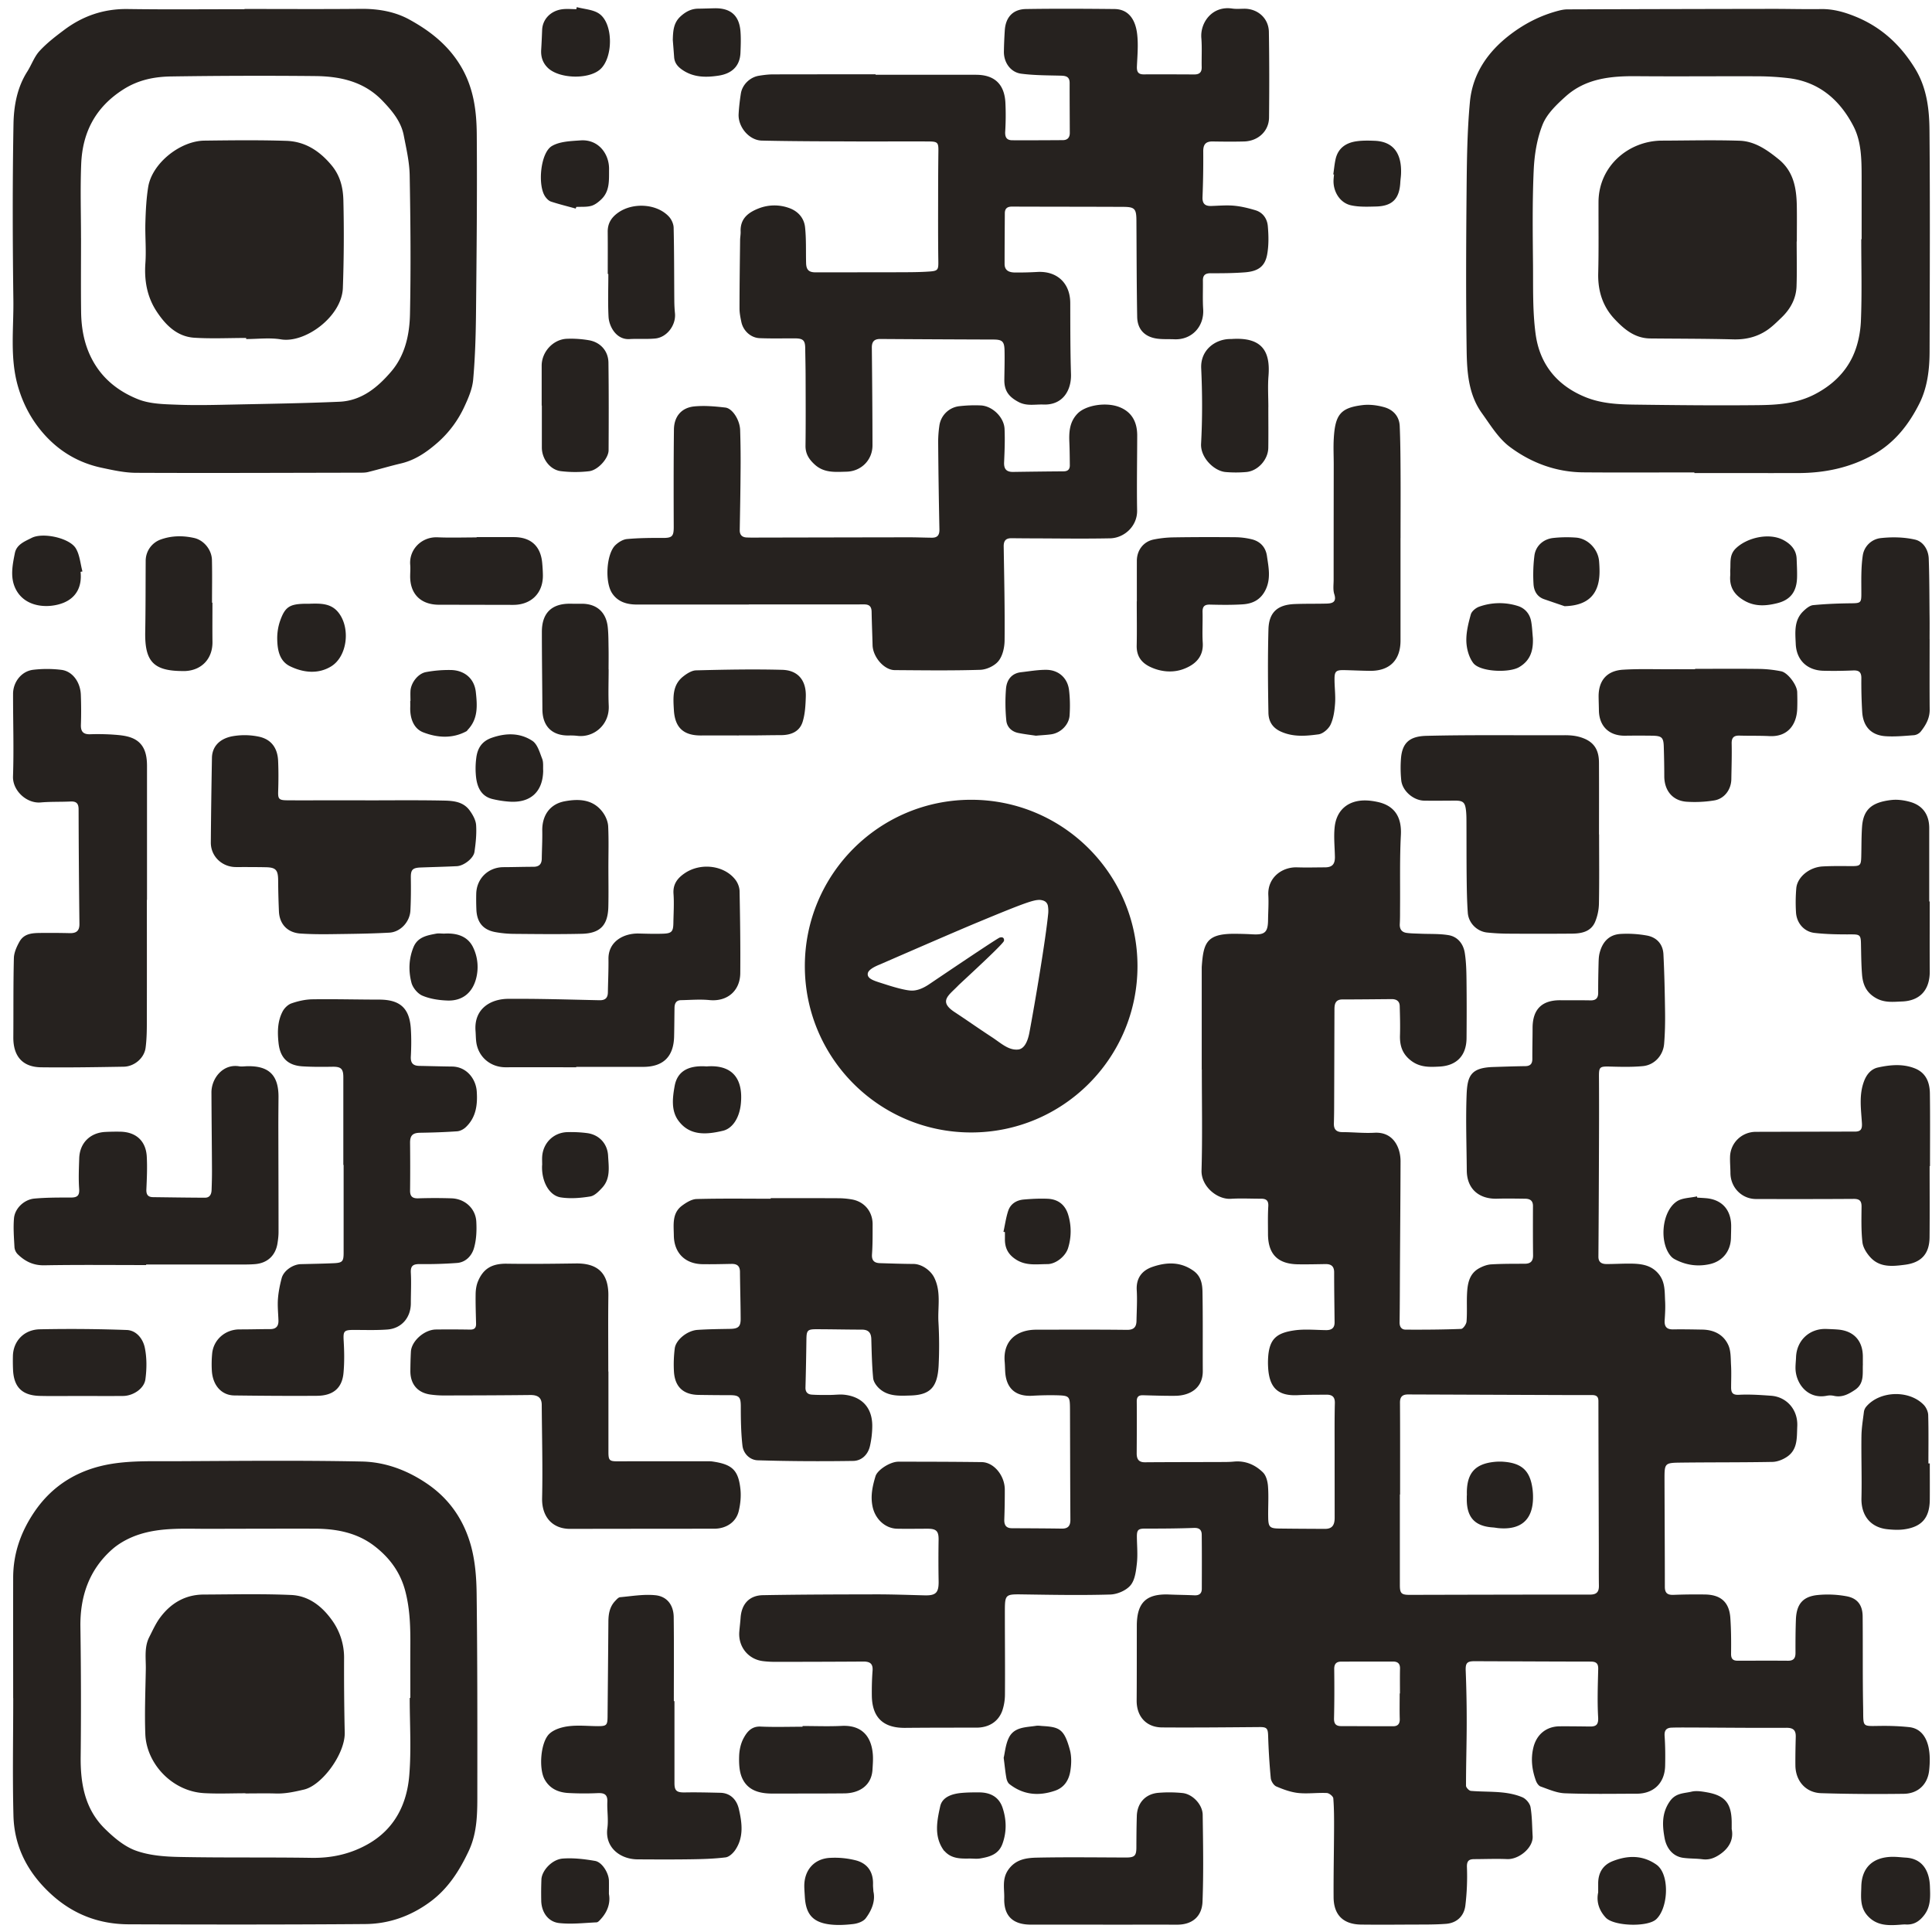
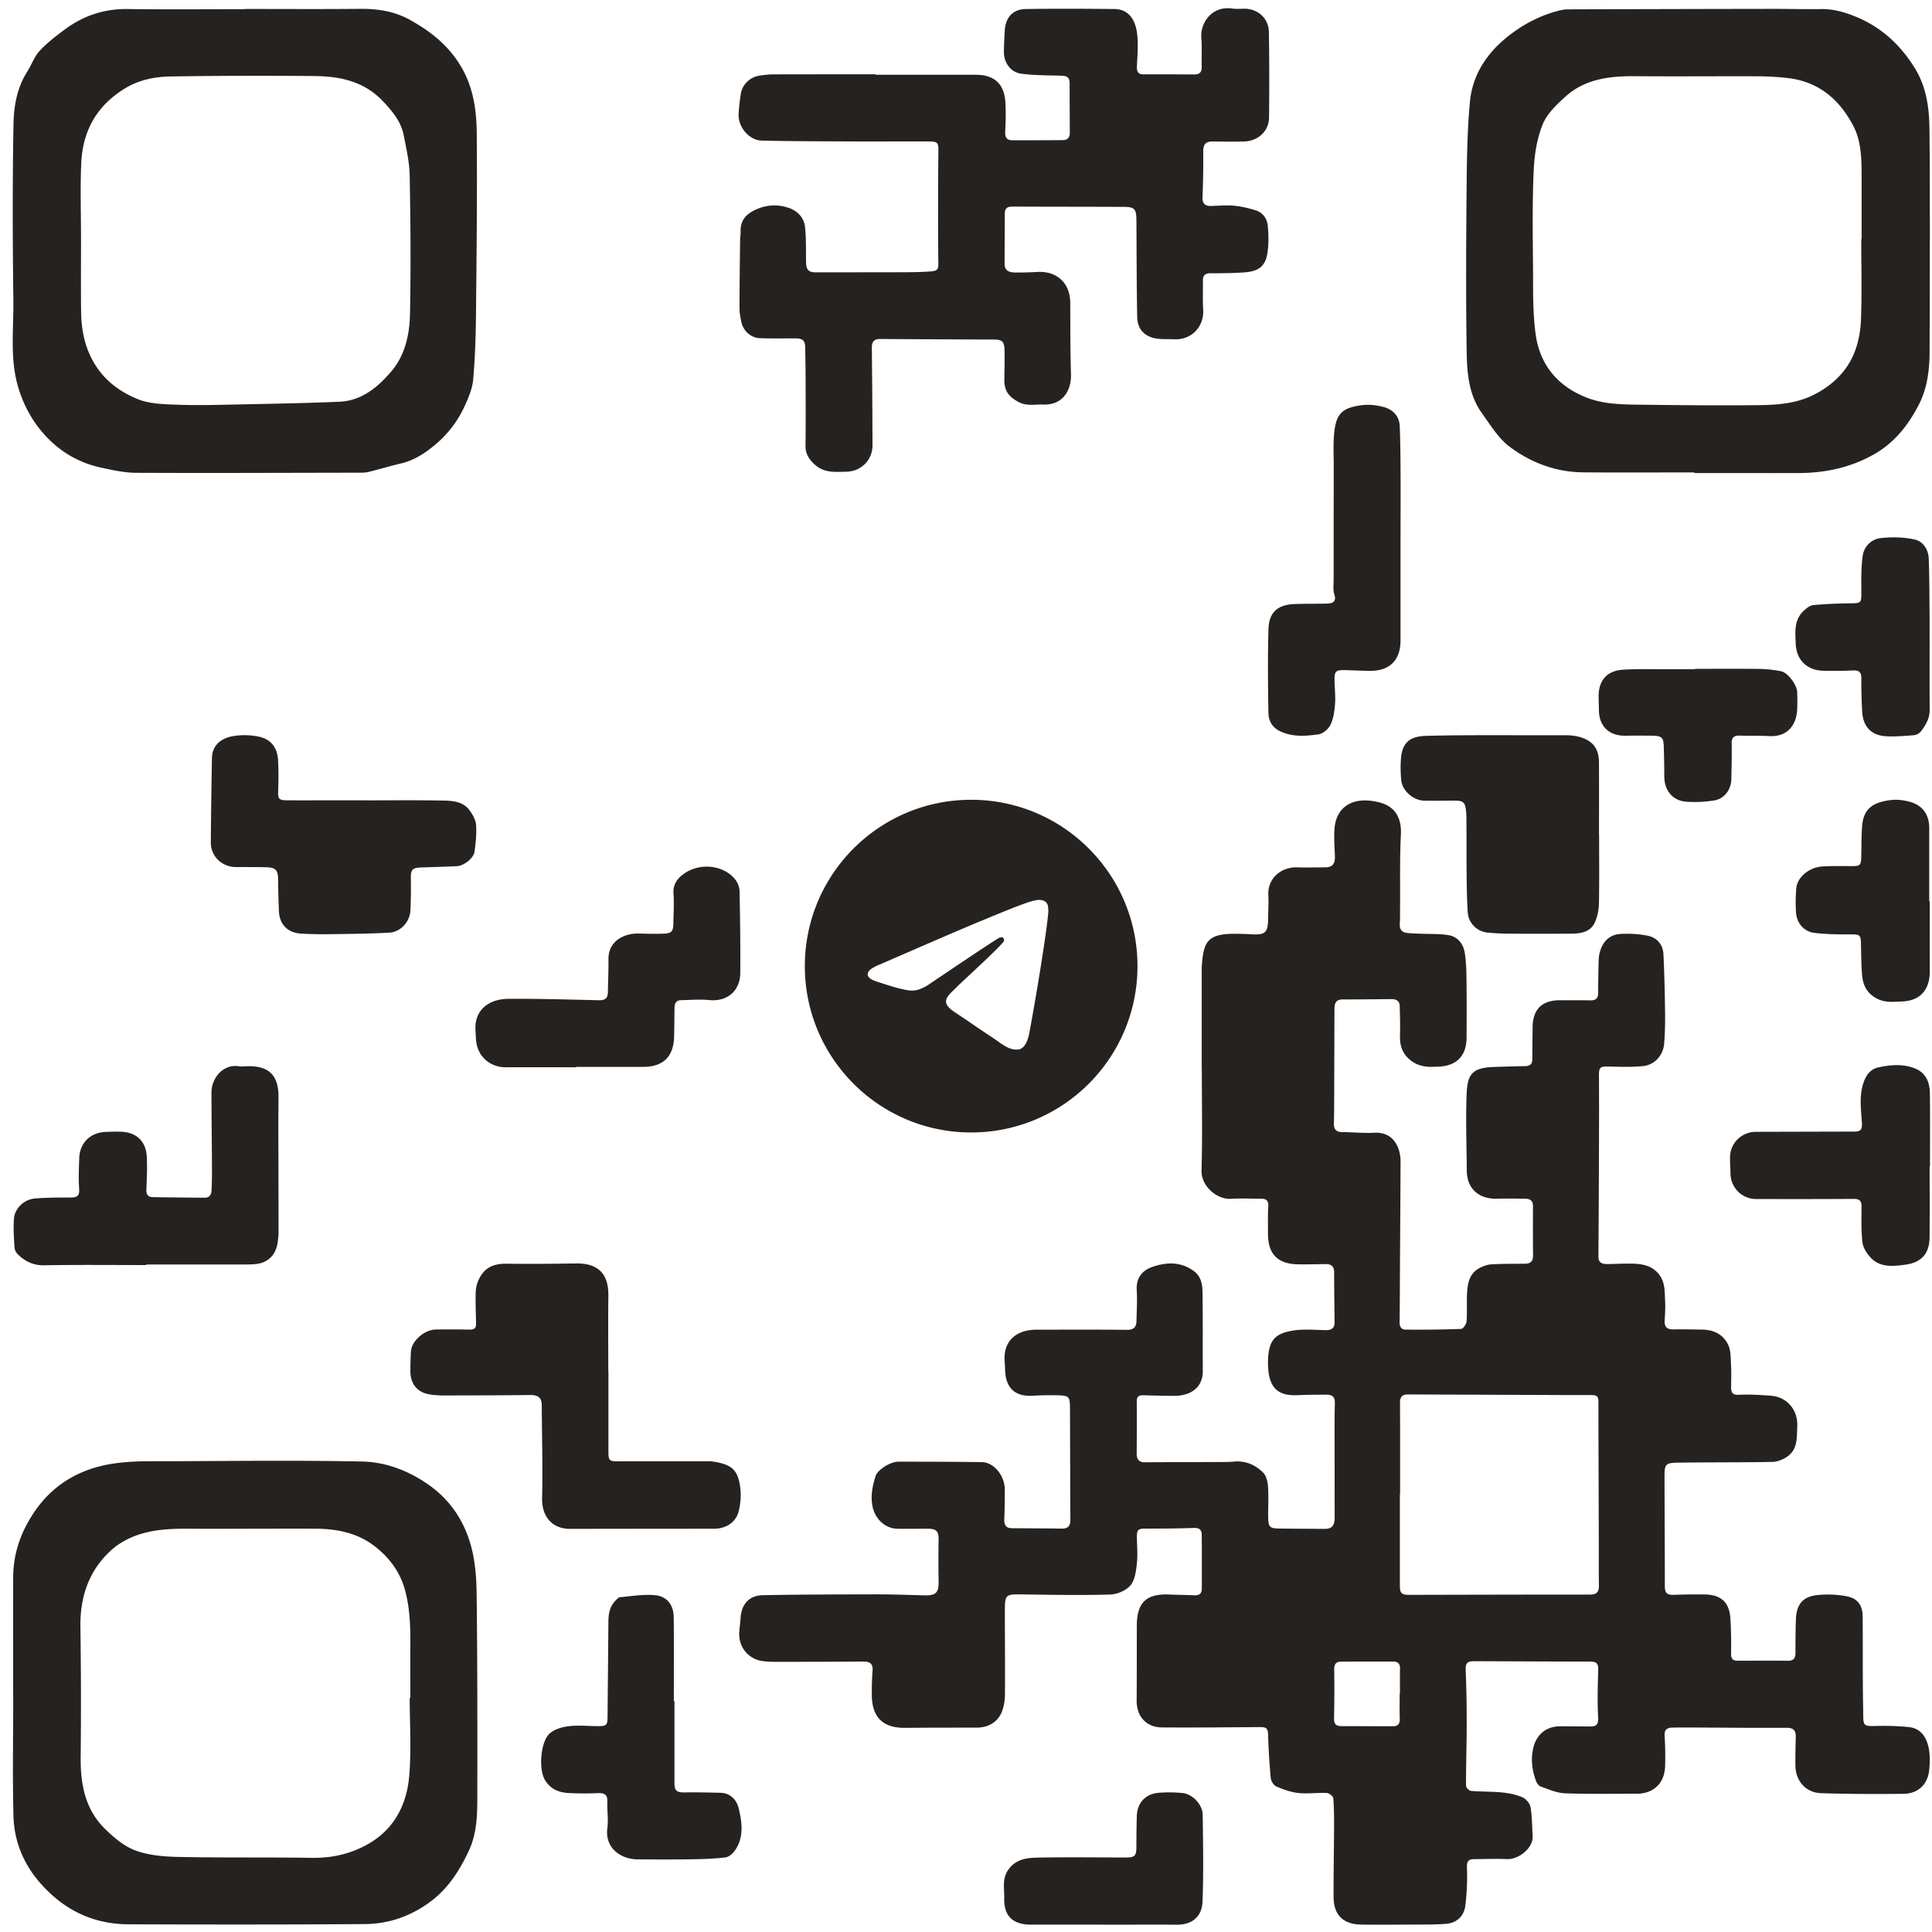
<svg xmlns="http://www.w3.org/2000/svg" width="157" height="157" fill="none">
  <g clip-path="url(#clip0_897_3511)" fill="#26221F">
    <path d="M97.656 86.871V78.59c.134-1.928.364-2.696 2.575-2.707.519 0 1.041.014 1.557.043.996.054 1.245-.166 1.258-1.145.008-.675.059-1.355.022-2.027-.078-1.424 1.097-2.313 2.344-2.27.752.025 1.504.003 2.256 0 .592-.002.822-.254.811-.864-.016-.79-.102-1.588-.024-2.37.139-1.447 1.132-2.253 2.591-2.202.286.01.578.053.859.112 1.423.29 2.009 1.237 1.935 2.688-.102 1.943-.051 3.897-.067 5.846-.003.463.005.926-.022 1.389-.024.426.161.674.565.728.361.048.728.048 1.092.064.768.035 1.549-.008 2.304.118.749.126 1.204.71 1.32 1.44.117.739.133 1.496.141 2.246.019 1.563.016 3.126.003 4.69-.013 1.405-.795 2.23-2.197 2.304-.784.043-1.552.075-2.267-.447-.747-.549-.971-1.236-.945-2.101.024-.79 0-1.58-.021-2.369-.011-.407-.273-.567-.658-.565-1.331.011-2.663.027-3.993.027-.573 0-.653.364-.653.811-.009 2.607-.014 5.212-.025 7.819 0 .482-.008.966-.021 1.448-.013.482.198.701.693.704.867 0 1.74.099 2.604.05 1.55-.088 2.122 1.221 2.12 2.327-.008 2.856-.032 5.715-.048 8.571-.008 1.504-.008 3.008-.03 4.513-.005.361.158.586.487.589 1.504.008 3.011 0 4.512-.059.164-.006.426-.383.442-.605.059-.747.003-1.502.04-2.251.04-.822.174-1.633.993-2.078.294-.16.64-.291.969-.31.904-.054 1.812-.048 2.719-.051.487 0 .693-.211.685-.704-.016-1.33-.013-2.663-.008-3.993 0-.437-.246-.581-.621-.587-.771-.01-1.544-.024-2.315-.002-1.381.034-2.433-.731-2.443-2.3-.016-2.045-.091-4.095-.014-6.138.059-1.552.346-2.205 2.157-2.264.868-.027 1.735-.059 2.602-.07.42-.005.586-.19.583-.602-.005-.83.019-1.66.019-2.49 0-1.525.752-2.277 2.275-2.264.808.006 1.619-.005 2.427.011.444.008.632-.182.629-.621-.003-.77.011-1.544.03-2.315.008-.29.01-.584.074-.862.215-.913.752-1.545 1.721-1.601a9.075 9.075 0 012.12.128c.805.142 1.314.694 1.357 1.52.08 1.58.112 3.162.134 4.744.01.849-.008 1.7-.078 2.543-.08.948-.792 1.718-1.726 1.807-.878.083-1.769.061-2.652.037-.884-.024-.924.024-.916.905.016 2.355.003 4.711-.005 7.066-.008 2.49-.021 4.98-.04 7.471-.003.474.278.605.666.605.618 0 1.234-.037 1.852-.035.902.003 1.775.081 2.403.873.512.648.458 1.413.498 2.157.03.52 0 1.044-.035 1.564-.034.508.145.76.683.752.792-.014 1.582.003 2.374.016.945.016 1.726.404 2.114 1.258.219.479.19 1.084.222 1.635.035.597.008 1.197.006 1.794 0 .442.123.64.65.61.862-.045 1.731.016 2.593.078 1.253.088 2.197 1.113 2.133 2.481-.043.934.051 1.903-.862 2.5-.331.217-.765.388-1.156.396-2.47.046-4.94.027-7.408.057-1.362.016-1.365.037-1.362 1.402.008 2.896.027 5.79.027 8.686 0 .511.211.677.704.659a46.941 46.941 0 012.545-.03c1.303.016 1.988.627 2.074 1.914.067.961.07 1.927.059 2.891-.006.399.128.575.522.575 1.37 0 2.74-.008 4.11.003.458.003.605-.217.603-.642-.003-.908 0-1.815.034-2.723.051-1.247.573-1.865 1.804-1.978a8.392 8.392 0 012.342.11c.875.171 1.266.736 1.277 1.617.024 2.47-.008 4.941.04 7.412.032 1.67-.145 1.512 1.496 1.499.749-.006 1.504.021 2.248.101.915.099 1.373.787 1.557 1.574.145.624.132 1.309.062 1.954-.126 1.135-.91 1.874-2.058 1.89-2.237.029-4.478.019-6.715-.051-1.258-.04-2.085-.998-2.095-2.262-.008-.771.01-1.544.029-2.315.013-.527-.185-.739-.757-.736-2.607.016-5.211-.014-7.818-.024-.5 0-1.003-.006-1.504.011-.415.013-.61.2-.578.666.054.808.062 1.619.043 2.43-.029 1.4-.923 2.27-2.31 2.273-1.948.003-3.899.04-5.847-.035-.664-.027-1.325-.326-1.97-.554-.163-.059-.311-.292-.377-.476-.314-.868-.426-1.754-.206-2.674.254-1.068 1.046-1.732 2.149-1.738.81-.005 1.621.006 2.43.016.519.009.722-.136.687-.749-.075-1.306-.026-2.621.006-3.929.01-.477-.196-.597-.624-.597-3.144-.003-6.292-.022-9.436-.032-.624 0-.734.174-.707.805.056 1.408.083 2.816.08 4.224-.002 1.697-.058 3.394-.056 5.091 0 .145.246.404.394.418.843.072 1.696.045 2.537.128.564.057 1.145.174 1.659.396.289.126.602.498.653.801.131.771.123 1.566.171 2.353.059.947-1.118 1.903-2.071 1.865-.886-.037-1.774 0-2.663.003-.431.003-.624.123-.605.656a19.82 19.82 0 01-.128 3.11c-.107.881-.715 1.43-1.582 1.494-.979.072-1.964.053-2.949.059-1.312.008-2.626.016-3.937 0-1.453-.019-2.229-.777-2.24-2.219-.011-1.834.029-3.667.037-5.501.003-.846.006-1.697-.061-2.54-.014-.164-.335-.423-.522-.431-.768-.038-1.547.077-2.307 0-.616-.064-1.226-.287-1.801-.533-.214-.091-.428-.433-.452-.68a54.4 54.4 0 01-.214-3.45c-.019-.586-.11-.701-.691-.696-2.644.021-5.288.048-7.93.029-1.292-.008-2.074-.902-2.063-2.192.016-2.026.008-4.055.013-6.081.006-1.882.774-2.61 2.652-2.527.675.029 1.35.032 2.024.064.382.019.602-.136.605-.522.005-1.467.01-2.934-.006-4.4-.003-.381-.184-.571-.629-.555-1.308.049-2.62.057-3.931.054-.597 0-.715.088-.71.685.009.715.078 1.435 0 2.139-.069.618-.152 1.352-.519 1.788-.356.423-1.078.731-1.648.747-2.331.069-4.668.027-7.001-.008-1.555-.022-1.56-.046-1.56 1.501 0 2.201.023 4.404.007 6.604a4.126 4.126 0 01-.219 1.352c-.33.904-1.113 1.368-2.096 1.368-1.93 0-3.861 0-5.791.018-1.782.019-2.69-.84-2.711-2.623-.008-.674.008-1.352.059-2.024.045-.58-.225-.744-.75-.741-2.373.016-4.747.021-7.121.024-.345 0-.693-.016-1.036-.059-1.193-.147-2.012-1.162-1.924-2.374.03-.386.08-.768.107-1.154.078-1.105.699-1.812 1.817-1.831 3.086-.056 6.174-.061 9.263-.067 1.292 0 2.585.049 3.878.081.926.024 1.15-.225 1.134-1.162a100.18 100.18 0 01-.002-3.357c.008-.687-.171-.894-.878-.896-.83 0-1.66.016-2.489 0-.993-.022-1.78-.803-1.991-1.764-.193-.878-.016-1.684.23-2.5.153-.512 1.186-1.183 1.86-1.183 2.259 0 4.518.005 6.774.034.98.014 1.868 1.087 1.873 2.23a61.4 61.4 0 01-.04 2.431c-.016.444.136.709.616.712 1.348.008 2.7.01 4.049.032.527.008.712-.233.706-.742-.019-2.974-.021-5.945-.032-8.919-.005-1.108-.027-1.145-1.11-1.175a24.761 24.761 0 00-1.965.04c-1.33.067-2.085-.575-2.187-1.892-.02-.289-.02-.578-.045-.867-.15-1.711.974-2.61 2.57-2.61 2.45-.003 4.902-.016 7.354.013.564.008.778-.222.787-.733.016-.83.069-1.662.02-2.489-.058-.991.43-1.607 1.283-1.898 1.124-.383 2.25-.437 3.31.308.632.441.739 1.081.75 1.729.037 2.141.013 4.285.024 6.427.008 1.408-1.063 2.004-2.24 2.015-.867.008-1.734-.021-2.602-.045-.356-.011-.527.109-.524.5.013 1.408.003 2.819-.005 4.227 0 .46.16.725.674.72 2.082-.016 4.164-.014 6.244-.022.326 0 .655-.002.982-.034.934-.089 1.731.259 2.363.883.265.262.383.752.409 1.151.059.824 0 1.659.014 2.489.011.798.126.908.902.918 1.234.016 2.47.022 3.704.027.556.003.795-.262.795-.897 0-1.814-.003-3.629-.003-5.441 0-1.293-.013-2.589.019-3.882.013-.53-.241-.69-.699-.685-.771.008-1.544 0-2.315.04-1.611.078-2.344-.591-2.414-2.363a6.613 6.613 0 01.019-.868c.131-1.33.669-1.822 2.09-2.031.848-.126 1.732-.035 2.599-.024.447.005.704-.166.698-.637-.013-1.352-.037-2.701-.035-4.053 0-.511-.251-.685-.717-.677-.733.013-1.466.029-2.2.019-1.662-.019-2.454-.817-2.459-2.463 0-.752-.022-1.507.024-2.256.029-.488-.193-.616-.61-.613-.811.002-1.622-.043-2.43.008-1.122.07-2.42-1.015-2.385-2.302.078-2.739.024-5.482.024-8.223h-.024l.016-.022zm16.122 34.576h-.021v7.353c0 .682.12.805.808.803 4.881-.011 9.766-.024 14.647-.022.533 0 .728-.214.72-.725-.016-1.079-.005-2.16-.008-3.242-.011-3.918-.027-7.837-.032-11.753 0-.399-.193-.495-.538-.495-1.194.002-2.385 0-3.578-.006-3.782-.013-7.566-.029-11.348-.043-.444 0-.663.169-.661.659.016 2.489.008 4.981.008 7.471h.003zm-.037 16.167h.024c0-.674-.011-1.349.005-2.021.008-.399-.182-.567-.554-.57-1.408 0-2.813 0-4.22.005-.399 0-.579.182-.573.611.016 1.33.016 2.658-.016 3.988-.011.455.15.642.586.642 1.405 0 2.81.014 4.218.011.372 0 .548-.19.538-.586-.022-.693-.006-1.387-.006-2.08h-.002zM71.153 6.077c2.722 0 5.444-.006 8.165 0 1.504.003 2.313.77 2.385 2.288.037.771.03 1.545-.016 2.313-.03.466.11.72.58.72 1.37.005 2.741 0 4.109-.01.372-.003.562-.215.559-.592-.005-1.35-.016-2.698-.013-4.05 0-.509-.287-.586-.712-.597-1.076-.027-2.16-.021-3.222-.16-.868-.113-1.419-.91-1.408-1.791.008-.578.035-1.157.072-1.735.07-1.062.661-1.713 1.726-1.729 2.393-.037 4.785-.024 7.178 0 1.188.01 1.71.902 1.847 1.994.11.873.026 1.775-.014 2.66-.018.437.089.66.56.657 1.37-.008 2.74 0 4.11.005.396 0 .605-.163.594-.594-.018-.79.035-1.587-.029-2.374-.099-1.24.875-2.626 2.5-2.388.321.048.655.019.982.016 1.102-.008 1.991.776 2.007 1.89.037 2.315.037 4.63.013 6.949-.01 1.108-.888 1.919-2.034 1.948-.848.022-1.696.014-2.547 0-.568-.008-.771.244-.766.814a77.707 77.707 0 01-.059 3.704c-.021.541.21.74.715.723.618-.018 1.239-.077 1.849-.021.584.053 1.167.198 1.732.367.621.184.961.7 1.011 1.295.067.76.083 1.55-.053 2.297-.177.974-.728 1.373-1.817 1.456-.921.07-1.85.077-2.776.072-.45 0-.637.169-.629.608.011.77-.029 1.544.022 2.312.09 1.42-.934 2.509-2.347 2.447-.463-.021-.929.01-1.384-.05-1.017-.137-1.614-.753-1.632-1.77-.046-2.605-.046-5.212-.062-7.816-.005-.972-.131-1.122-1.084-1.124-3.01-.014-6.019-.011-9.03-.022-.388 0-.578.16-.58.546-.008 1.37-.019 2.741-.019 4.112 0 .575.415.696.87.698a28.14 28.14 0 001.79-.045c1.611-.089 2.671.915 2.676 2.521.006 1.93 0 3.86.06 5.787.037 1.285-.643 2.524-2.243 2.466-.686-.027-1.355.15-2.029-.212-.795-.425-1.159-.913-1.145-1.823.01-.79.034-1.582.016-2.371-.016-.731-.196-.873-.9-.876a2568.9 2568.9 0 01-9.203-.045c-.498-.003-.685.23-.68.712.027 2.645.05 5.29.053 7.931 0 1.197-.92 2.115-2.117 2.141-.901.022-1.811.118-2.574-.578-.471-.428-.763-.88-.752-1.544.024-1.834.013-3.667.008-5.5 0-.812-.021-1.623-.032-2.431-.008-.613-.174-.774-.808-.78-.964-.005-1.93.022-2.894-.018-.725-.03-1.338-.6-1.487-1.314-.075-.359-.15-.726-.15-1.087 0-1.852.026-3.705.048-5.557 0-.23.05-.463.043-.693-.048-1.082.645-1.582 1.514-1.911a3.5 3.5 0 012.388-.027c.744.251 1.255.81 1.335 1.587.1.956.059 1.925.083 2.888.013.565.225.766.776.766 2.238-.006 4.472 0 6.71-.008.848-.003 1.699 0 2.545-.06.706-.047.725-.157.714-.877-.026-1.775-.018-3.552-.016-5.327 0-1.194.008-2.387.022-3.584.008-.674-.056-.773-.75-.779-1.948-.013-3.899.006-5.847-.002-2.586-.011-5.174-.011-7.756-.07-1.033-.024-1.935-1.114-1.882-2.152.03-.56.097-1.116.182-1.668.113-.72.731-1.327 1.459-1.448.38-.061.765-.112 1.15-.112 2.781-.008 5.56-.006 8.34-.006v.038zm66.54 32.313c-3.011 0-6.019.02-9.03-.005-2.213-.019-4.236-.774-5.97-2.07-.926-.69-1.577-1.776-2.272-2.743-1.09-1.518-1.21-3.327-1.237-5.094-.064-4.323-.045-8.645-.005-12.968.021-2.407.048-4.824.27-7.22.214-2.293 1.448-4.087 3.286-5.487 1.202-.915 2.511-1.574 3.967-1.946.222-.056.452-.096.679-.096 5.578-.019 11.153-.032 16.73-.04 1.292 0 2.585.035 3.878.016.966-.014 1.854.233 2.74.589 2.125.85 3.702 2.304 4.89 4.237.961 1.563 1.164 3.308 1.177 5.054.051 5.982.024 11.965.008 17.947-.002 1.459-.179 2.931-.829 4.227-.851 1.697-2.005 3.185-3.728 4.151-1.906 1.068-3.95 1.494-6.105 1.5-2.818.005-5.633 0-8.452 0v-.057l.003.005zm13.555-18.95h.033v-5.097c-.003-1.398-.019-2.838-.661-4.082-1.106-2.14-2.803-3.622-5.31-3.914a22.198 22.198 0 00-2.422-.147c-3.3-.013-6.603.021-9.902-.008-2.093-.019-4.125.18-5.754 1.643-.731.656-1.523 1.411-1.874 2.286-.463 1.154-.669 2.463-.725 3.716-.115 2.564-.08 5.134-.056 7.7.016 1.869-.038 3.759.211 5.603.327 2.433 1.713 4.178 4.044 5.129 1.269.516 2.591.591 3.918.61 3.359.045 6.718.08 10.074.045 1.589-.016 3.174-.115 4.656-.886 1.373-.714 2.449-1.72 3.083-3.083.404-.87.616-1.893.659-2.856.093-2.217.029-4.438.029-6.657l-.003-.003zM19.87.729c3.145 0 6.292.021 9.437-.01 1.402-.014 2.77.213 3.972.877 1.67.92 3.144 2.064 4.172 3.79 1.044 1.754 1.279 3.633 1.292 5.554.038 4.824-.013 9.65-.061 14.474-.019 1.81-.07 3.624-.23 5.425-.064.744-.383 1.491-.704 2.182a8.775 8.775 0 01-2.184 2.944c-.878.766-1.815 1.424-2.984 1.697-.894.21-1.774.477-2.668.696-.238.06-.495.054-.744.054-6.04.01-12.081.037-18.121.01-.932-.005-1.874-.216-2.792-.412-1.862-.396-3.439-1.325-4.702-2.757-.99-1.124-1.675-2.404-2.095-3.86-.667-2.32-.34-4.678-.372-7.018-.062-4.767-.075-9.534.01-14.302.027-1.459.29-2.95 1.116-4.25.35-.55.568-1.205.996-1.673.589-.643 1.295-1.186 2-1.713C6.734 1.29 8.44.707 10.377.734c3.163.046 6.329.014 9.492.014v-.02zM6.583 19.354h.002c0 1.986-.018 3.974.006 5.96.018 1.604.34 3.127 1.255 4.5.84 1.26 2.042 2.099 3.37 2.629.968.388 2.114.404 3.187.444 1.579.062 3.163.016 4.745-.016 2.813-.059 5.625-.102 8.435-.225 1.802-.08 3.113-1.172 4.213-2.46 1.121-1.314 1.485-2.99 1.52-4.65.078-3.76.043-7.524-.024-11.287-.019-1.087-.276-2.174-.482-3.247-.222-1.143-.95-2-1.731-2.816-1.505-1.571-3.445-1.989-5.492-2.005a472.715 472.715 0 00-11.69.032c-1.354.022-2.655.273-3.889 1.063-2.261 1.446-3.308 3.488-3.41 6.06-.08 2.002-.015 4.013-.015 6.02v-.003zM1.07 138.002c0-3.263-.006-6.526 0-9.789.002-1.948.607-3.691 1.699-5.316 1.533-2.28 3.72-3.528 6.332-3.945 1.68-.268 3.418-.201 5.13-.209 5.059-.024 10.117-.078 15.172.024 1.911.04 3.707.707 5.34 1.828 1.82 1.25 2.954 2.958 3.524 5 .35 1.264.452 2.626.466 3.949.064 5.326.061 10.656.056 15.982 0 1.655.037 3.322-.696 4.883-.755 1.606-1.678 3.065-3.134 4.138-1.574 1.162-3.353 1.793-5.278 1.807-6.407.051-12.816.043-19.223.021-2.377-.008-4.472-.787-6.265-2.414-1.911-1.735-3.032-3.847-3.1-6.414-.082-3.182-.018-6.37-.018-9.556h-.008l.003.011zm32.224-.027h.051c0-1.389-.008-2.778 0-4.167.011-1.505-.018-2.99-.401-4.476-.402-1.566-1.287-2.749-2.516-3.696-1.42-1.093-3.107-1.408-4.857-1.411-2.896-.005-5.789.005-8.685.011-1.852.002-3.728-.123-5.515.439-.822.257-1.66.693-2.297 1.266-1.844 1.654-2.574 3.801-2.54 6.269.051 3.512.06 7.026.022 10.538-.024 2.198.34 4.253 1.956 5.851.728.718 1.58 1.443 2.513 1.783 1.098.399 2.342.495 3.528.519 3.588.073 7.177.016 10.766.073 1.649.026 3.174-.316 4.593-1.122 2.149-1.221 3.15-3.228 3.345-5.565.174-2.088.038-4.205.038-6.309v-.003z" />
-     <path d="M60.857 49.127c-3.03 0-6.059.002-9.09 0-.804 0-1.545-.201-2.019-.91-.615-.919-.473-3.21.26-3.916.249-.239.61-.464.94-.496.955-.088 1.92-.096 2.882-.09.797.005.925-.124.92-.93-.01-2.625-.013-5.249.016-7.874.01-1.063.608-1.783 1.66-1.885.83-.08 1.686-.003 2.52.094.57.067 1.167.993 1.2 1.815a78.66 78.66 0 01.034 3.469c-.01 1.56-.04 3.118-.067 4.679-.005.385.196.578.56.594.404.019.81.008 1.215.008 3.995-.008 7.988-.016 11.984-.022.618 0 1.234.027 1.852.033.46.002.626-.212.616-.688a527.73 527.73 0 01-.102-7.115 9.166 9.166 0 01.094-1.269 1.846 1.846 0 011.635-1.617 11.01 11.01 0 011.731-.061c.945.043 1.893.958 1.935 1.911.04.905.003 1.812-.037 2.717-.024.549.2.784.739.776 1.367-.021 2.735-.037 4.102-.048.337-.003.503-.16.5-.493-.007-.615-.01-1.23-.037-1.844-.037-.867.008-1.686.675-2.366.653-.664 2.275-.945 3.372-.525.977.375 1.469 1.157 1.466 2.326-.005 2.027-.042 4.053-.008 6.08.022 1.298-1.067 2.245-2.197 2.266-2.16.043-4.322.008-6.482.003-.522 0-1.04-.01-1.563-.01-.439 0-.605.227-.6.66.04 2.546.097 5.094.073 7.64-.005.573-.155 1.255-.498 1.68-.316.394-.969.697-1.483.713-2.312.072-4.63.04-6.947.024-.867-.005-1.777-1.07-1.801-2.032-.022-.904-.062-1.81-.078-2.716-.008-.41-.182-.592-.6-.592-3.125.005-6.251.003-9.377.003v.008h.005zM27.9 94.663V87.54c0-.704-.201-.867-.905-.853-.809.013-1.622.018-2.428-.033-1.199-.08-1.806-.712-1.932-1.9-.094-.878-.088-1.748.324-2.546.144-.28.436-.572.728-.671.538-.188 1.121-.319 1.688-.33 1.815-.026 3.627.022 5.441.024 1.686.003 2.46.686 2.57 2.367.048.75.04 1.504 0 2.253-.03.53.176.755.682.766.886.016 1.774.043 2.66.053 1.2.011 1.94 1.012 2.013 2.005.077 1.082-.046 2.128-.894 2.926-.182.171-.458.316-.701.332-.999.07-2.002.104-3.003.118-.608.008-.824.22-.819.822.013 1.29.016 2.58 0 3.87-.005.482.193.648.661.637a41.853 41.853 0 012.72 0c1.08.043 1.945.827 2.001 1.898.04.723.008 1.491-.198 2.176-.177.592-.658 1.124-1.368 1.178a34.97 34.97 0 01-3.002.091c-.528-.006-.785.102-.752.701.045.827 0 1.66 0 2.489-.003 1.16-.755 2.043-1.911 2.128-.902.067-1.812.033-2.72.033-.818 0-.872.099-.826.902.05.864.064 1.74-.016 2.599-.113 1.228-.843 1.844-2.16 1.852-2.238.016-4.478 0-6.715-.029-1.038-.014-1.75-.819-1.823-2.011a9.273 9.273 0 01.025-1.389c.107-1.14 1.073-1.97 2.229-1.967.83.002 1.66-.024 2.489-.024.503 0 .688-.263.669-.728-.021-.579-.083-1.159-.04-1.732.043-.565.158-1.13.302-1.679.16-.61.913-1.124 1.558-1.14.886-.021 1.771-.037 2.657-.075.731-.032.82-.142.82-.867v-7.123h-.025zm34.726 2.704c1.834 0 3.667-.006 5.5.005.364 0 .733.035 1.092.096 1.025.177 1.697.988 1.694 2.024-.003.811.008 1.622-.05 2.43-.038.52.19.712.652.726.905.027 1.812.059 2.717.064.663.003 1.389.514 1.683 1.1.58 1.159.284 2.388.345 3.584a33.43 33.43 0 01.016 3.587c-.096 1.737-.669 2.372-2.29 2.42-.873.027-1.812.091-2.532-.568-.236-.214-.469-.548-.498-.848-.099-1.052-.12-2.112-.15-3.169-.016-.528-.24-.769-.779-.769-1.233 0-2.47-.032-3.704-.032-.7 0-.778.107-.79.803-.018 1.309-.04 2.621-.077 3.93-.01.375.18.557.5.581.499.037.999.026 1.5.026.385 0 .773-.058 1.153-.018 1.442.16 2.264 1.054 2.275 2.502a7.484 7.484 0 01-.185 1.655c-.158.712-.68 1.215-1.375 1.223-2.58.04-5.166.027-7.746-.051-.634-.019-1.17-.533-1.244-1.199-.118-1.047-.134-2.109-.134-3.167 0-.76-.118-.926-.88-.926-.849 0-1.697-.008-2.546-.021-1.228-.019-1.916-.632-2.004-1.861a10.29 10.29 0 01.062-1.905c.08-.702 1.011-1.462 1.849-1.518.886-.059 1.772-.067 2.66-.083.645-.011.851-.177.848-.814-.005-1.271-.045-2.543-.056-3.817-.002-.479-.235-.656-.682-.648-.793.014-1.582.035-2.374.022-1.41-.024-2.3-.924-2.318-2.326-.01-.88-.166-1.826.685-2.444.34-.249.771-.514 1.167-.525 2.005-.053 4.012-.024 6.02-.024v-.053l-.004.008zM11.935 73.126c0 3.164.006 6.328-.002 9.492 0 .843.008 1.694-.102 2.53-.112.848-.926 1.52-1.777 1.536-2.238.037-4.475.075-6.712.048-1.515-.019-2.272-.905-2.259-2.45.016-2.14-.008-4.282.045-6.42.011-.453.228-.932.455-1.339.415-.736 1.18-.701 1.898-.71.73-.007 1.464 0 2.194.017.517.01.785-.174.78-.742-.036-3.105-.06-6.21-.068-9.317 0-.482-.184-.659-.653-.638-.808.038-1.622.006-2.427.076-1.15.101-2.288-.97-2.25-2.11.077-2.235 0-4.475.005-6.713 0-.966.687-1.844 1.632-1.957a9.578 9.578 0 012.299.006c.894.11 1.539.993 1.576 2.026.03.808.035 1.62.006 2.43-.02.544.179.787.73.777a19.392 19.392 0 011.85.026c.508.038 1.04.075 1.512.252 1.043.39 1.279 1.298 1.279 2.3v10.88h-.011z" />
    <path d="M49.443 111.454v6.545c0 .685.094.755.76.752 2.49-.008 4.98-.005 7.47-.003.096 0 .192.011.289.027 1.541.233 2.042.699 2.208 2.241.061.58 0 1.201-.137 1.774-.211.905-1.022 1.438-2.002 1.438-3.9.002-7.796.005-11.695.013-1.475.003-2.315-1.012-2.283-2.492.056-2.527-.013-5.054-.03-7.58-.002-.632-.36-.811-.941-.806-2.355.027-4.71.032-7.063.037a7.89 7.89 0 01-.982-.067c-1.079-.128-1.697-.832-1.689-1.927.003-.522.016-1.041.043-1.56.045-.868 1.089-1.796 2.036-1.807a95.069 95.069 0 012.776.008c.353.005.492-.142.484-.479-.019-.811-.048-1.62-.035-2.431.006-.337.06-.693.188-1.004.441-1.07 1.172-1.456 2.347-1.44 1.87.027 3.744.006 5.615-.021 1.814-.024 2.66.835 2.636 2.642-.027 2.045-.006 4.093-.006 6.14h.011zm-37.569-8.651c-2.76 0-5.519-.032-8.278.019-.894.016-1.563-.321-2.157-.9a.93.93 0 01-.262-.559c-.043-.784-.107-1.58-.04-2.358.07-.811.824-1.531 1.667-1.606.977-.088 1.964-.083 2.946-.083.512 0 .723-.14.683-.707-.059-.824-.022-1.657.005-2.484.04-1.242.886-2.082 2.133-2.141.404-.019.811-.027 1.215-.019 1.269.027 2.072.752 2.141 2.024.048.883.008 1.774-.032 2.66-.019.418.123.63.538.635 1.408.018 2.816.04 4.223.045.396 0 .525-.283.538-.623.021-.56.035-1.12.032-1.679-.01-2.082-.035-4.165-.043-6.247-.005-1.138.924-2.348 2.248-2.13.207.034.423 0 .637-.006 1.796-.046 2.58.733 2.564 2.537-.005.752-.013 1.505-.013 2.257.005 2.893.016 5.79.016 8.683 0 .308-.038.616-.086.921-.158.982-.813 1.601-1.817 1.684-.498.042-1 .029-1.504.032h-7.352v.042l-.002.003zm118.074-34.998c0 1.87.021 3.745-.013 5.616a4.092 4.092 0 01-.314 1.499c-.347.803-1.113.945-1.894.95a350.9 350.9 0 01-5.037.003 17.75 17.75 0 01-1.847-.094c-.819-.088-1.504-.771-1.565-1.598-.07-.98-.083-1.965-.094-2.947-.016-1.507-.008-3.011-.016-4.518 0-.27-.005-.541-.032-.809-.075-.723-.236-.854-.958-.846-.811.006-1.622.014-2.433.003-.883-.01-1.79-.79-1.876-1.66a10.12 10.12 0 01-.024-1.732c.094-1.327.72-1.844 2.077-1.876 3.722-.09 7.448-.032 11.173-.05.543-.003 1.033.037 1.563.24.961.367 1.274 1.058 1.279 1.976.011 1.948.003 3.9.003 5.848h.003l.005-.005zM29.676 65.04c2.045 0 4.092-.024 6.137.013.859.016 1.782.01 2.363.82.246.342.487.77.514 1.174.048.723-.03 1.462-.134 2.182-.078.527-.872 1.132-1.43 1.159-.981.048-1.963.07-2.946.107-.671.027-.803.195-.794.838.013.886.01 1.775-.035 2.66-.046.913-.8 1.746-1.71 1.797-1.577.088-3.161.101-4.74.123-.83.01-1.662.005-2.486-.051-1.047-.07-1.7-.758-1.748-1.794a67.07 67.07 0 01-.064-2.54c-.008-.827-.185-1.038-.998-1.054-.811-.017-1.622-.014-2.43-.014-1.133 0-2.05-.872-2.043-1.997.017-2.294.051-4.587.091-6.881.017-.865.565-1.537 1.644-1.748a5.628 5.628 0 012.168.029c1.006.212 1.517.92 1.565 1.957.038.827.032 1.657.005 2.484-.02.605.049.725.71.73 1.311.011 2.622 0 3.934 0h2.43l-.003.006zm84.134-21.323v8.335c0 1.598-.888 2.479-2.483 2.463-.694-.008-1.387-.043-2.083-.059-.674-.013-.8.094-.797.744 0 .656.091 1.314.045 1.965-.042.584-.123 1.202-.366 1.721-.166.35-.616.741-.982.79-1.017.136-2.045.233-3.059-.225-.72-.327-.999-.875-1.009-1.54-.041-2.256-.059-4.515.002-6.769.04-1.389.742-2 2.131-2.055.867-.035 1.736-.014 2.604-.038.489-.013.819-.14.612-.776-.112-.354-.05-.766-.05-1.151 0-3.127.005-6.25.008-9.377 0-.71-.038-1.421.005-2.128.112-1.93.557-2.476 2.323-2.695.575-.072 1.204.008 1.769.166.736.206 1.234.741 1.266 1.55.051 1.193.059 2.39.067 3.584.011 1.833 0 3.667 0 5.498h-.006l.003-.003zm-59.001 94.521v6.659c0 .637.187.771.851.761.958-.019 1.919.008 2.877.029.851.021 1.338.6 1.502 1.306.262 1.125.422 2.305-.298 3.354-.179.26-.495.554-.778.589-.934.115-1.88.142-2.821.155-1.445.022-2.893.014-4.338.006-1.406-.011-2.666-.967-2.447-2.54.097-.699-.034-1.427-.002-2.139.024-.589-.241-.723-.768-.704a23.73 23.73 0 01-2.43-.011c-.8-.051-1.494-.359-1.906-1.116-.482-.886-.324-3.057.418-3.718.393-.351 1.017-.53 1.56-.594.779-.094 1.579-.006 2.371-.003.69 0 .765-.083.773-.758.022-2.585.049-5.171.067-7.757.006-.615.108-1.193.552-1.659.117-.123.26-.292.401-.305.953-.086 1.92-.255 2.858-.161.959.094 1.483.8 1.497 1.775.029 2.278.01 4.553.01 6.831h.054-.003zM46.828 86.73c-1.91 0-3.819-.009-5.73 0-1.233.005-2.231-.83-2.395-2.048-.04-.305-.037-.616-.061-.924-.129-1.761 1.193-2.58 2.657-2.59 2.468-.017 4.938.06 7.406.114.465.011.685-.174.693-.634.016-.905.058-1.812.048-2.717-.019-1.437 1.252-2.101 2.47-2.07.653.017 1.306.036 1.959.014.707-.024.835-.168.846-.872.013-.793.067-1.585.01-2.372-.056-.787.324-1.271.916-1.673 1.314-.889 3.254-.637 4.143.573.179.246.305.591.31.894.043 2.219.075 4.438.056 6.657-.013 1.421-1.04 2.334-2.513 2.187-.763-.075-1.539-.006-2.307.008-.398.008-.519.276-.524.624-.011.77-.014 1.544-.032 2.315-.035 1.646-.878 2.479-2.513 2.481-1.815.003-3.627 0-5.441 0v.03l.002.002zm109.979 8.03c0 1.93.013 3.857-.005 5.787-.014 1.343-.667 2.055-1.989 2.229-1.009.132-2.039.244-2.815-.596-.308-.335-.6-.795-.651-1.226-.109-.953-.08-1.925-.072-2.886.006-.471-.152-.645-.639-.642-2.642.018-5.286.016-7.928.01-1.169 0-2.076-.937-2.087-2.106-.003-.445-.045-.889-.032-1.33.035-1.146.963-2.022 2.103-2.024 2.682-.005 5.361-.016 8.043-.019.489 0 .599-.211.57-.69-.07-1.143-.255-2.292.182-3.43.219-.57.599-.971 1.108-1.086.99-.22 2.02-.321 3.005.067.913.359 1.218 1.148 1.228 2.042.027 1.968.009 3.935.009 5.902h-.033l.003-.002zm.008-21.508c0 1.89-.011 3.782.003 5.672.01 1.499-.771 2.406-2.264 2.46-.688.024-1.384.12-2.08-.262-.808-.445-1.094-1.109-1.159-1.928-.067-.846-.069-1.694-.088-2.543-.013-.666-.115-.722-.776-.72-.998.003-2.007-.005-2.997-.12-.857-.099-1.451-.806-1.505-1.66a13.42 13.42 0 01.022-1.964c.08-.913 1.06-1.719 2.144-1.778.789-.043 1.581-.03 2.371-.026.671 0 .746-.062.765-.76.022-.809.008-1.62.064-2.426.099-1.434.814-2 2.358-2.184.517-.062 1.081.016 1.585.163 1.017.3 1.517 1.058 1.517 2.118v5.96h.037l.003-.002zm-.008-21.317c0 1.91-.011 3.82.005 5.73.006.707-.315 1.264-.725 1.783a.854.854 0 01-.535.295c-.768.058-1.542.133-2.307.085-1.172-.072-1.836-.77-1.916-1.957a39.368 39.368 0 01-.07-2.77c0-.487-.198-.637-.669-.618-.808.035-1.619.045-2.427.024-1.309-.035-2.179-.865-2.235-2.176-.04-.934-.158-1.922.618-2.666.222-.214.517-.463.798-.49 1.033-.1 2.074-.14 3.112-.15.75-.008.803-.054.803-.784 0-1.042-.035-2.096.118-3.119a1.664 1.664 0 011.453-1.394c.921-.102 1.898-.083 2.794.123.658.15 1.087.824 1.111 1.55.059 1.598.051 3.198.069 4.799.006.578 0 1.156 0 1.737h.003v-.002zM89.63 156.402h-5.848c-1.469 0-2.213-.693-2.175-2.147.02-.765-.193-1.552.318-2.296.594-.865 1.47-.983 2.342-1.002 2.411-.05 4.825-.016 7.236-.01.699 0 .843-.139.843-.833.003-.848.008-1.697.035-2.545.035-1.05.693-1.786 1.748-1.879a10.717 10.717 0 011.953.016c.825.077 1.641.934 1.652 1.769.032 2.353.077 4.711-.014 7.061-.043 1.127-.752 1.871-2.071 1.869-2.007-.006-4.014 0-6.022 0l.003-.003zm48.117-102.05c1.774 0 3.551-.016 5.325.008a9.966 9.966 0 011.665.19c.538.102 1.293 1.108 1.309 1.691.013.464.019.927 0 1.39-.056 1.22-.731 2.264-2.259 2.187-.808-.04-1.616-.017-2.425-.04-.465-.014-.653.163-.642.647.021.964-.011 1.93-.027 2.896-.013.849-.572 1.601-1.407 1.727a9.873 9.873 0 01-2.246.102c-1.14-.091-1.796-.924-1.796-2.083 0-.792-.016-1.582-.04-2.374-.021-.763-.155-.894-.936-.908a86.278 86.278 0 00-2.2 0c-1.296.022-2.115-.76-2.136-2.053-.005-.366-.019-.733-.024-1.1-.016-1.322.661-2.13 1.991-2.21 1.231-.076 2.468-.033 3.704-.038.715-.003 1.429 0 2.144 0v-.032z" />
-     <path d="M49.44 70.5c0 1.063.02 2.123-.005 3.186-.035 1.501-.658 2.162-2.162 2.197-1.812.043-3.63.022-5.441.006a8.907 8.907 0 01-1.6-.147c-.994-.19-1.48-.806-1.52-1.837a20.256 20.256 0 01-.012-1.274c.03-1.242.975-2.157 2.214-2.163.81-.002 1.619-.03 2.43-.03.46 0 .674-.21.682-.663.011-.752.054-1.504.04-2.257-.024-1.236.605-2.176 1.823-2.403 1.161-.217 2.339-.171 3.123.934.22.31.39.723.41 1.095.053 1.116.018 2.237.018 3.356h.003-.003zm42.944-21.627c0-1.1-.003-2.2 0-3.3.002-.858.532-1.559 1.362-1.73a8.768 8.768 0 011.606-.174c1.678-.027 3.359-.027 5.037-.013a5.97 5.97 0 011.311.163c.706.166 1.153.645 1.255 1.36.137.944.345 1.887-.147 2.823-.404.766-1.049 1.06-1.825 1.109-.886.056-1.775.043-2.663.021-.468-.01-.61.182-.597.624.021.83-.035 1.662.016 2.486.064 1.066-.53 1.754-1.611 2.142-.835.297-1.796.22-2.655-.188-.73-.345-1.119-.89-1.102-1.734.026-1.197.005-2.393.005-3.59h.008zm64.436 70.049c0 .983.008 1.968 0 2.95-.013 1.47-.647 2.211-2.095 2.409-.434.059-.886.035-1.325-.008-1.4-.139-2.165-1.119-2.133-2.527.04-1.675-.024-3.354 0-5.032.008-.672.121-1.341.204-2.01a.848.848 0 01.195-.407c1.105-1.288 3.49-1.362 4.67-.126.195.206.348.544.356.825.037 1.306.016 2.617.016 3.926h.112zM17.264 48.98c0 1.06-.011 2.122.002 3.182.016 1.355-.864 2.307-2.218 2.369h-.174c-2.39 0-3.116-.763-3.073-3.167.035-1.927.027-3.857.038-5.784a1.84 1.84 0 011.199-1.73c.896-.328 1.82-.337 2.735-.133.797.177 1.432.96 1.45 1.79.027 1.157.006 2.313.006 3.47h.032l.003.002zm47.956 91.281c1.06 0 2.122.043 3.18-.01 1.621-.081 2.402.837 2.526 2.283.037.42 0 .848-.025 1.271-.077 1.323-1.108 1.92-2.288 1.93-1.945.019-3.894.011-5.84.016-1.065 0-2.041-.251-2.488-1.317-.217-.522-.238-1.159-.22-1.737.016-.49.131-1.02.361-1.445.273-.509.643-.98 1.381-.945 1.135.051 2.273.013 3.41.013v-.056l.003-.003zM44.018 32.957v-3.242c0-1.105.91-2.125 2.024-2.184a8.647 8.647 0 011.782.112c.947.148 1.606.862 1.62 1.823.031 2.374.026 4.746.012 7.12-.002.661-.861 1.628-1.595 1.708a9.69 9.69 0 01-2.296-.008c-.883-.115-1.533-1.017-1.533-1.914v-3.415h-.014zM6.534 113.44c-1.1 0-2.2.022-3.3-.005-1.44-.035-2.116-.717-2.175-2.141a16.756 16.756 0 01-.01-1.1c.026-1.2.888-2.145 2.186-2.171 2.352-.048 4.707-.03 7.06.056.803.029 1.33.736 1.474 1.448.169.824.16 1.721.046 2.562-.107.765-1.004 1.343-1.807 1.351-1.156.011-2.315.003-3.47 0h-.004zm96.534-80.341c0 1.1.013 2.197-.003 3.297-.016.95-.83 1.866-1.772 1.96a9.72 9.72 0 01-1.675.005c-.94-.064-2.077-1.17-2.015-2.3.112-2.036.104-4.09.01-6.13-.07-1.495 1.138-2.36 2.323-2.381h.115c2.535-.182 3.191 1.02 3.03 3.006-.067.843-.011 1.697-.011 2.545l-.002-.002zM38.73 43.648h3.01c1.387-.006 2.195.72 2.321 2.095.03.327.051.656.056.983.025 1.464-.942 2.43-2.419 2.428-2.007-.003-4.012-.009-6.019-.011-1.501 0-2.38-.892-2.347-2.383.005-.289.027-.58.003-.867-.1-1.247.931-2.283 2.216-2.23 1.06.046 2.122.009 3.182.009v-.024h-.003zm10.657-21.382c0-1.138.008-2.278-.003-3.416-.008-.677.276-1.156.825-1.552 1.188-.862 3.15-.763 4.142.297.217.23.386.602.391.913.046 1.967.038 3.934.054 5.902.002.345.018.693.053 1.038.1.97-.65 1.973-1.614 2.061-.687.065-1.386.003-2.08.046-1.083.064-1.664-1.036-1.704-1.818-.059-1.153-.016-2.315-.016-3.471h-.048zm.073 32.124c0 .981-.038 1.97.007 2.949.078 1.587-1.244 2.623-2.553 2.457a4.99 4.99 0 00-.693-.027c-1.36.02-2.136-.75-2.144-2.12-.013-2.1-.043-4.202-.043-6.303 0-1.531.798-2.305 2.315-2.286.308.005.619.002.926.002 1.215 0 1.989.683 2.115 1.917.059.573.053 1.156.064 1.735.01.559 0 1.118 0 1.678l.005-.003zm10.584 5.377c-1.022 0-2.045-.006-3.067 0-1.435.008-2.133-.635-2.216-2.072-.056-.988-.145-2.008.75-2.717.302-.24.698-.495 1.056-.503 2.331-.06 4.665-.105 6.996-.043 1.293.035 1.96.867 1.919 2.176-.021.68-.056 1.384-.252 2.03-.246.818-.95 1.102-1.777 1.102-.714 0-1.426.016-2.14.021-.426.003-.849 0-1.275 0v.006h.006zM54.673 3.261c.021-.704.042-1.384.62-1.92.418-.382.868-.63 1.44-.636.445-.006.886-.022 1.33-.032 1.312-.027 2.016.586 2.112 1.897.043.573.021 1.151-.003 1.724-.048 1.14-.765 1.703-1.793 1.855-1.014.153-2.031.153-2.944-.482-.377-.262-.62-.562-.653-1.025-.032-.46-.072-.92-.107-1.381h-.002zm16.303 150.448c.174.76-.133 1.523-.623 2.174-.2.27-.664.431-1.028.471-.66.077-1.351.112-2.004.016-1.31-.196-1.836-.862-1.917-2.219-.016-.289-.042-.578-.045-.865-.01-1.319.808-2.259 2.125-2.312a6.927 6.927 0 012.09.211c.94.257 1.405.958 1.37 1.959-.005.153.016.308.032.562v.003zm83.377 2.704c-.958.069-1.873.072-2.601-.747-.632-.712-.512-1.561-.496-2.361.03-1.55.953-2.39 2.508-2.414.364-.006.731.042 1.095.064 1.445.08 1.932 1.188 1.972 2.326.027.795.091 1.611-.452 2.329-.396.524-.849.816-1.507.779-.171-.011-.345.013-.519.024zM46.871.579c.616.168 1.333.193 1.825.538 1.165.814 1.14 3.621.049 4.542-.966.817-3.322.734-4.229-.147-.415-.404-.573-.897-.538-1.47.035-.537.056-1.075.078-1.614.035-.856.68-1.547 1.624-1.675.378-.051.768-.008 1.154-.008l.037-.166zM6.548 46.471c.123 1.173-.327 2.09-1.405 2.52-1.175.468-3.163.42-3.91-1.213-.415-.908-.212-1.896-.024-2.835.142-.704.816-.953 1.367-1.234.908-.463 3.067.003 3.581.846.327.538.372 1.25.543 1.882-.05.01-.099.02-.15.032l-.002.002zm134.172 102.15c.171.795-.15 1.526-.963 2.077-.439.297-.87.458-1.403.391-.514-.065-1.036-.046-1.547-.113-.928-.117-1.399-.862-1.536-1.603-.182-.99-.257-2.021.426-2.995.481-.688 1.142-.635 1.758-.782.393-.094.848-.019 1.26.054 1.47.262 1.984.894 2.008 2.401v.567l-.003.003zm-91.234 5.305c.128.704-.104 1.413-.656 2.018-.099.11-.227.265-.35.271-1.015.048-2.04.168-3.038.059-.907-.1-1.437-.889-1.459-1.807a28.724 28.724 0 01.014-1.732c.027-.717.854-1.638 1.737-1.703.867-.064 1.76.041 2.622.191.581.101 1.116.993 1.127 1.611.006.326 0 .656 0 1.095l.003-.003zm80.387-.131v-.736c0-.859.375-1.499 1.175-1.815 1.226-.482 2.438-.509 3.567.289.094.067.177.15.249.238.803.967.645 3.338-.278 4.195-.707.653-3.444.564-4.097-.134-.568-.608-.768-1.322-.619-2.037h.003zm-51.082-2.765c-.741.013-1.477.019-2.031-.602-.014-.014-.035-.022-.046-.035-.837-1.135-.575-2.412-.31-3.606.168-.768.98-1.022 1.742-1.089.48-.043.964-.046 1.445-.043.894.008 1.59.372 1.882 1.25.318.961.345 1.938-.006 2.918-.313.87-1.038 1.068-1.809 1.199-.28.048-.578.008-.867.008zM46.788 16.95c-.671-.185-1.348-.35-2.01-.568-.184-.059-.355-.238-.473-.407-.632-.915-.388-3.56.543-4.108.642-.378 1.534-.402 2.32-.458 1.47-.107 2.34 1.103 2.326 2.334-.01.897.078 1.788-.645 2.47-.233.22-.516.442-.816.52-.383.102-.8.061-1.205.083l-.04.131v.003zm93.814 29.406c.059-.607-.11-1.255.469-1.804.918-.875 2.695-1.274 3.837-.674.584.305 1.063.781 1.092 1.525.019.5.046 1.004.035 1.505-.027 1.135-.503 1.833-1.611 2.109-.889.222-1.799.3-2.682-.212-.808-.468-1.207-1.092-1.14-2.018.011-.134 0-.27 0-.43zm10.783 64.477c-.046.753.147 1.577-.637 2.107-.522.351-1.052.642-1.721.49a1.417 1.417 0 00-.573-.008c-1.571.313-2.545-1.015-2.547-2.267 0-.29.034-.579.045-.868.051-1.376 1.113-2.355 2.492-2.291.307.013.618.021.923.048 1.261.105 1.994.892 2.013 2.155.002.211 0 .426 0 .637l.005-.003zm-13.464-13.509c.23.013.463.024.693.043 1.306.101 2.066.937 2.066 2.27 0 .326-.011.655-.019.982-.032 1.06-.682 1.874-1.715 2.107-.996.224-1.954.083-2.856-.399a1.107 1.107 0 01-.313-.249c-.961-1.122-.739-3.624.482-4.446.438-.297 1.086-.281 1.64-.41l.024.1-.002.002zm-29.573-83.15c.056-.396.093-.798.174-1.188.192-.943.851-1.392 1.745-1.51.473-.064.96-.054 1.44-.035 1.562.062 2.207 1.073 2.146 2.68-.008.23-.046.46-.059.69-.067 1.338-.642 1.938-1.97 1.97-.682.016-1.389.048-2.044-.099-.892-.198-1.448-1.108-1.413-2.04.005-.152.026-.307.04-.46l-.057-.008h-.002zM25.167 49.06c.853-.022 1.723-.054 2.33.71 1.004 1.255.731 3.589-.602 4.392-1.062.64-2.258.5-3.326-.02-.872-.425-1.03-1.35-1.041-2.24-.005-.47.07-.966.222-1.413.404-1.164.77-1.397 2.007-1.426.134-.003.27 0 .404 0l.006-.003zm101.966.198a288.21 288.21 0 01-1.652-.565c-.596-.206-.837-.704-.864-1.255a12.55 12.55 0 01.075-2.294c.107-.79.73-1.341 1.533-1.427a10.13 10.13 0 011.847-.03c.963.076 1.777.927 1.871 1.888.026.286.04.578.04.867-.003 1.868-.95 2.776-2.848 2.819l-.002-.003zM44.141 62.642c-.032 1.686-1.011 2.607-2.705 2.505a8.283 8.283 0 01-1.403-.212c-.904-.214-1.239-.923-1.343-1.745a6.573 6.573 0 01.008-1.555c.09-.782.415-1.381 1.258-1.678 1.164-.407 2.304-.415 3.31.249.412.273.592.942.795 1.461.112.29.059.645.08.972v.002zm37.423 80.192c.099-.415.15-1.068.415-1.614.433-.892 1.389-.846 2.216-.975.168-.027.345.006.519.016 1.383.083 1.766.244 2.226 1.933.148.541.129 1.159.04 1.718-.115.726-.479 1.344-1.247 1.606-1.324.453-2.574.346-3.7-.535-.135-.104-.22-.321-.252-.498-.086-.471-.129-.953-.22-1.649l.003-.002zm43.002-90.99c.043.993-.187 1.828-1.119 2.371-.824.482-3.176.386-3.725-.334-.356-.469-.543-1.165-.562-1.767-.021-.728.166-1.478.364-2.187.072-.257.404-.527.674-.624a4.931 4.931 0 013.124-.066c.578.173.982.62 1.1 1.233.085.45.099.916.144 1.376v-.002zM57.421 86.66c2.203-.169 2.987 1.119 2.778 3.075-.118 1.111-.672 1.97-1.453 2.155-1.346.319-2.717.428-3.632-.843-.583-.808-.463-1.844-.289-2.8.214-1.17 1.079-1.694 2.596-1.587zM36.072 75.87c.988-.067 1.909.171 2.364 1.095.38.773.481 1.67.257 2.543-.303 1.177-1.13 1.847-2.35 1.798-.68-.026-1.397-.133-2.018-.396-.386-.163-.782-.642-.889-1.052-.249-.953-.222-1.946.166-2.89.34-.825 1.095-.954 1.836-1.095.203-.04.423-.006.634-.006v.003zm7.987 18.81c0-.23-.014-.464 0-.694.072-1.095.907-1.938 2.01-1.984a10.14 10.14 0 011.61.073c.996.118 1.686.851 1.737 1.847.046.896.212 1.839-.473 2.588-.273.297-.619.659-.977.718-.782.128-1.609.195-2.387.077-.97-.144-1.593-1.338-1.526-2.626h.006zM33.356 56.956c0-.27-.013-.54 0-.808.04-.664.613-1.419 1.271-1.534a10.02 10.02 0 012.058-.166c.95.03 1.852.589 1.983 1.801.118 1.087.19 2.16-.645 3.044-.04.043-.066.104-.115.128-1.156.627-2.387.528-3.519.089-.787-.308-1.078-1.154-1.052-2.03.006-.173 0-.347 0-.518h.016l.003-.006zm50.822 2.829c-.41-.061-.923-.12-1.429-.222-.548-.11-.926-.492-.974-1.017a14.648 14.648 0 01-.024-2.586c.059-.69.436-1.242 1.22-1.333.685-.077 1.373-.2 2.058-.195.99.008 1.719.658 1.842 1.63.085.683.093 1.384.048 2.07-.051.767-.723 1.423-1.477 1.538-.38.056-.766.07-1.264.115zm-2.633 40.312c.126-.573.203-1.159.388-1.71.187-.557.666-.854 1.24-.908.65-.059 1.308-.09 1.958-.064.873.037 1.443.506 1.683 1.333a4.593 4.593 0 01-.02 2.679c-.207.664-.994 1.299-1.684 1.299-.87 0-1.748.158-2.575-.391-.653-.431-.886-.969-.872-1.689.002-.174 0-.348 0-.52l-.118-.026v-.003zm37.658 21.438c0-.134-.006-.27 0-.404.053-1.454.701-2.155 2.157-2.326.286-.033.578-.041.864-.016 1.453.12 2.109.738 2.307 2.17.043.303.056.616.043.921-.075 1.705-1.065 2.444-2.759 2.305-.174-.014-.343-.051-.517-.062-1.434-.101-2.09-.8-2.103-2.243v-.348h.005l.003.003zm26.8-101.911c0 1.215.032 2.43-.011 3.643-.035 1-.495 1.844-1.215 2.535-.388.372-.773.76-1.217 1.054-.806.533-1.703.747-2.69.723-2.254-.059-4.512-.053-6.766-.075-1.252-.01-2.127-.752-2.909-1.587-.963-1.03-1.354-2.286-1.319-3.71.048-1.927.019-3.857.024-5.787.011-2.955 2.483-4.984 5.154-4.992 2.104-.006 4.207-.06 6.308.008 1.234.04 2.235.741 3.174 1.504 1.221.988 1.451 2.348 1.478 3.79.016.964.002 1.93.002 2.894h-.013zm-125.999 7.84c-1.405 0-2.815.07-4.215-.019-1.408-.09-2.342-1.044-3.064-2.141-.771-1.173-1.012-2.503-.91-3.922.077-1.094-.032-2.2 0-3.297.027-.961.075-1.928.225-2.873.307-1.94 2.598-3.76 4.57-3.784 2.22-.027 4.44-.054 6.657.018 1.52.049 2.7.809 3.685 1.997.714.862.928 1.84.952 2.846.057 2.368.043 4.743-.042 7.112-.086 2.323-3.06 4.502-5.026 4.178-.921-.153-1.887-.027-2.832-.027v-.088zm-.056 118.263c-1.119 0-2.24.051-3.356-.011-2.61-.144-4.694-2.403-4.783-4.799-.064-1.751.009-3.509.04-5.262.017-.878-.144-1.786.279-2.618.276-.541.527-1.108.886-1.59.872-1.173 2.042-1.863 3.538-1.869 2.371-.01 4.745-.069 7.11.035 1.387.062 2.463.873 3.282 2.002a5.189 5.189 0 011.017 3.162c-.008 2.005.008 4.012.053 6.017.04 1.716-1.838 4.291-3.316 4.633-.757.177-1.485.34-2.264.319-.83-.024-1.66-.005-2.489-.005v-.014h.003z" />
    <path fill-rule="evenodd" clip-rule="evenodd" d="M92.435 78.51c0 7.465-6.051 13.517-13.515 13.517-7.465 0-13.516-6.052-13.516-13.518 0-7.465 6.051-13.517 13.516-13.517 7.464 0 13.515 6.052 13.515 13.517zm-13.031-3.54c-1.315.548-3.942 1.68-7.882 3.397-.64.254-.975.503-1.005.746-.052.412.463.574 1.165.794l.295.094c.69.225 1.618.487 2.101.498.438.009.926-.171 1.466-.542 3.681-2.485 5.581-3.741 5.7-3.769.085-.019.201-.043.28.028.08.07.072.203.063.239-.05.217-2.073 2.097-3.119 3.07-.326.303-.558.518-.605.568-.106.11-.214.214-.317.314-.642.618-1.122 1.082.026 1.838.552.364.994.665 1.434.965.481.328.961.655 1.582 1.062.158.103.31.211.457.316.56.4 1.063.758 1.684.7.361-.032.734-.372.924-1.385.448-2.394 1.328-7.58 1.531-9.718a2.387 2.387 0 00-.022-.532.569.569 0 00-.193-.367c-.162-.13-.412-.159-.524-.157-.508.01-1.288.28-5.041 1.842z" />
  </g>
  <defs>
    <clipPath id="clip0_897_3511">
      <path fill="#fff" transform="translate(.99 .579)" d="M0 0h155.861v155.861H0z" />
    </clipPath>
  </defs>
</svg>